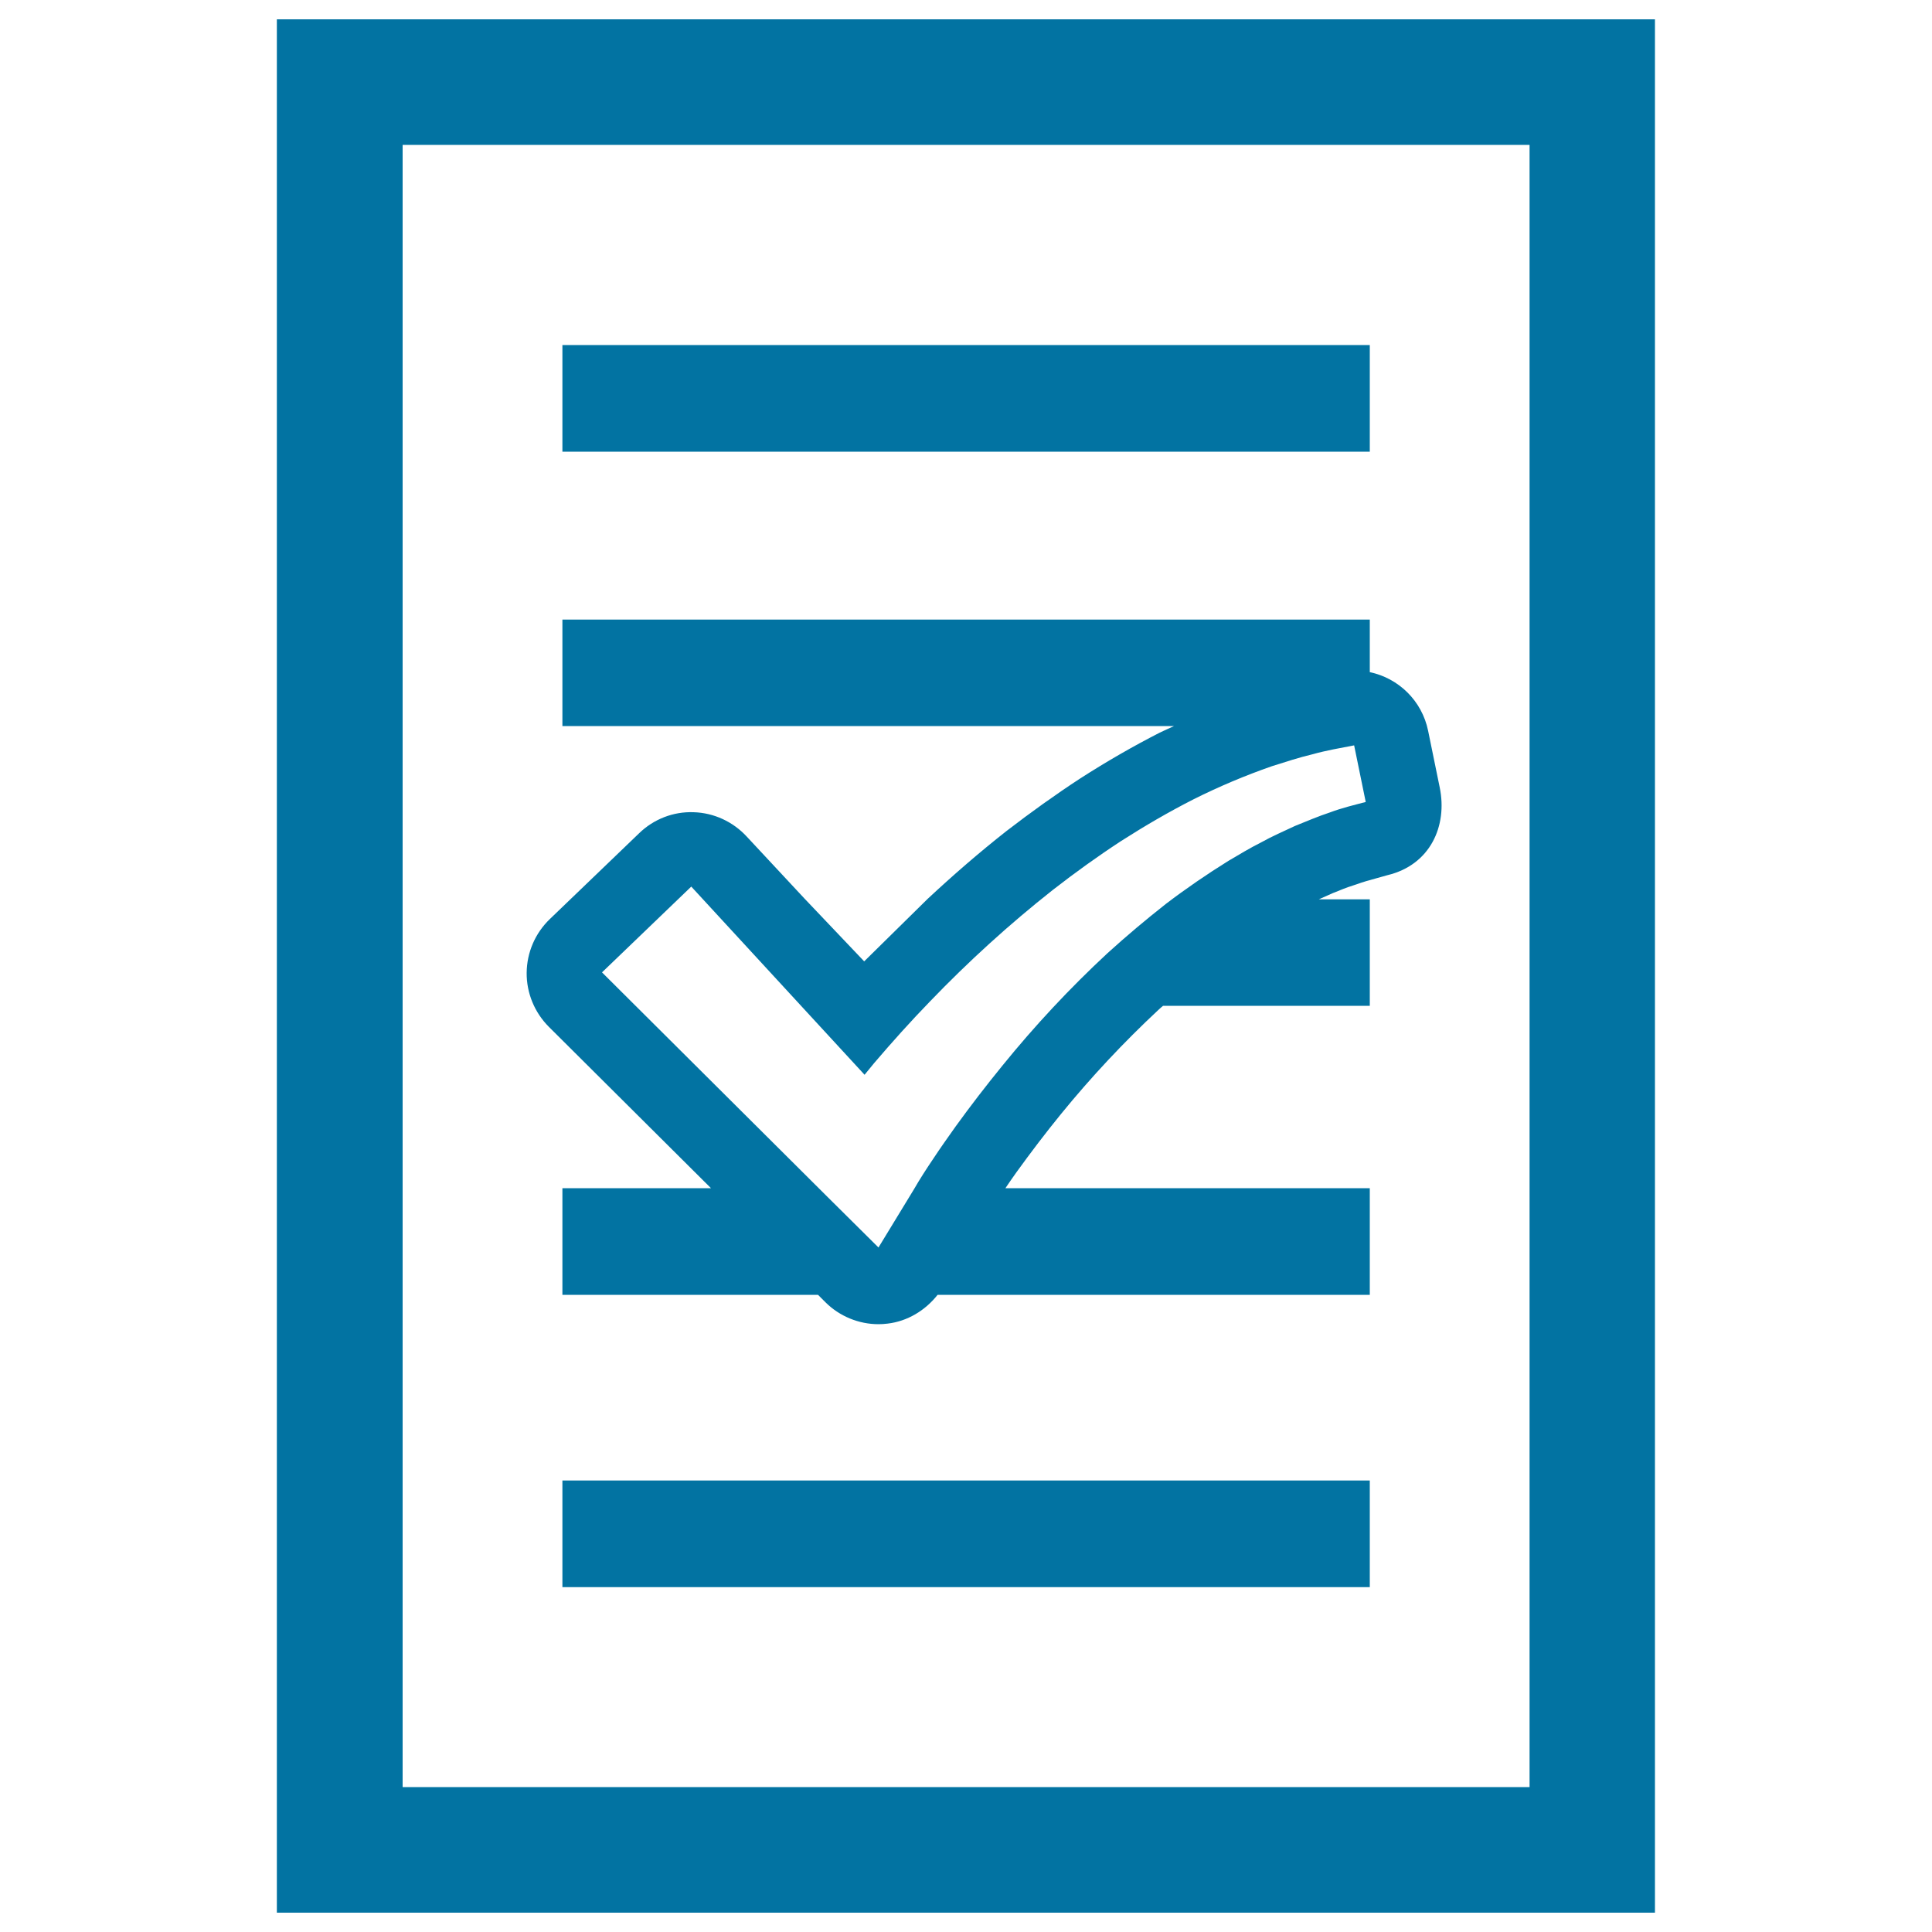
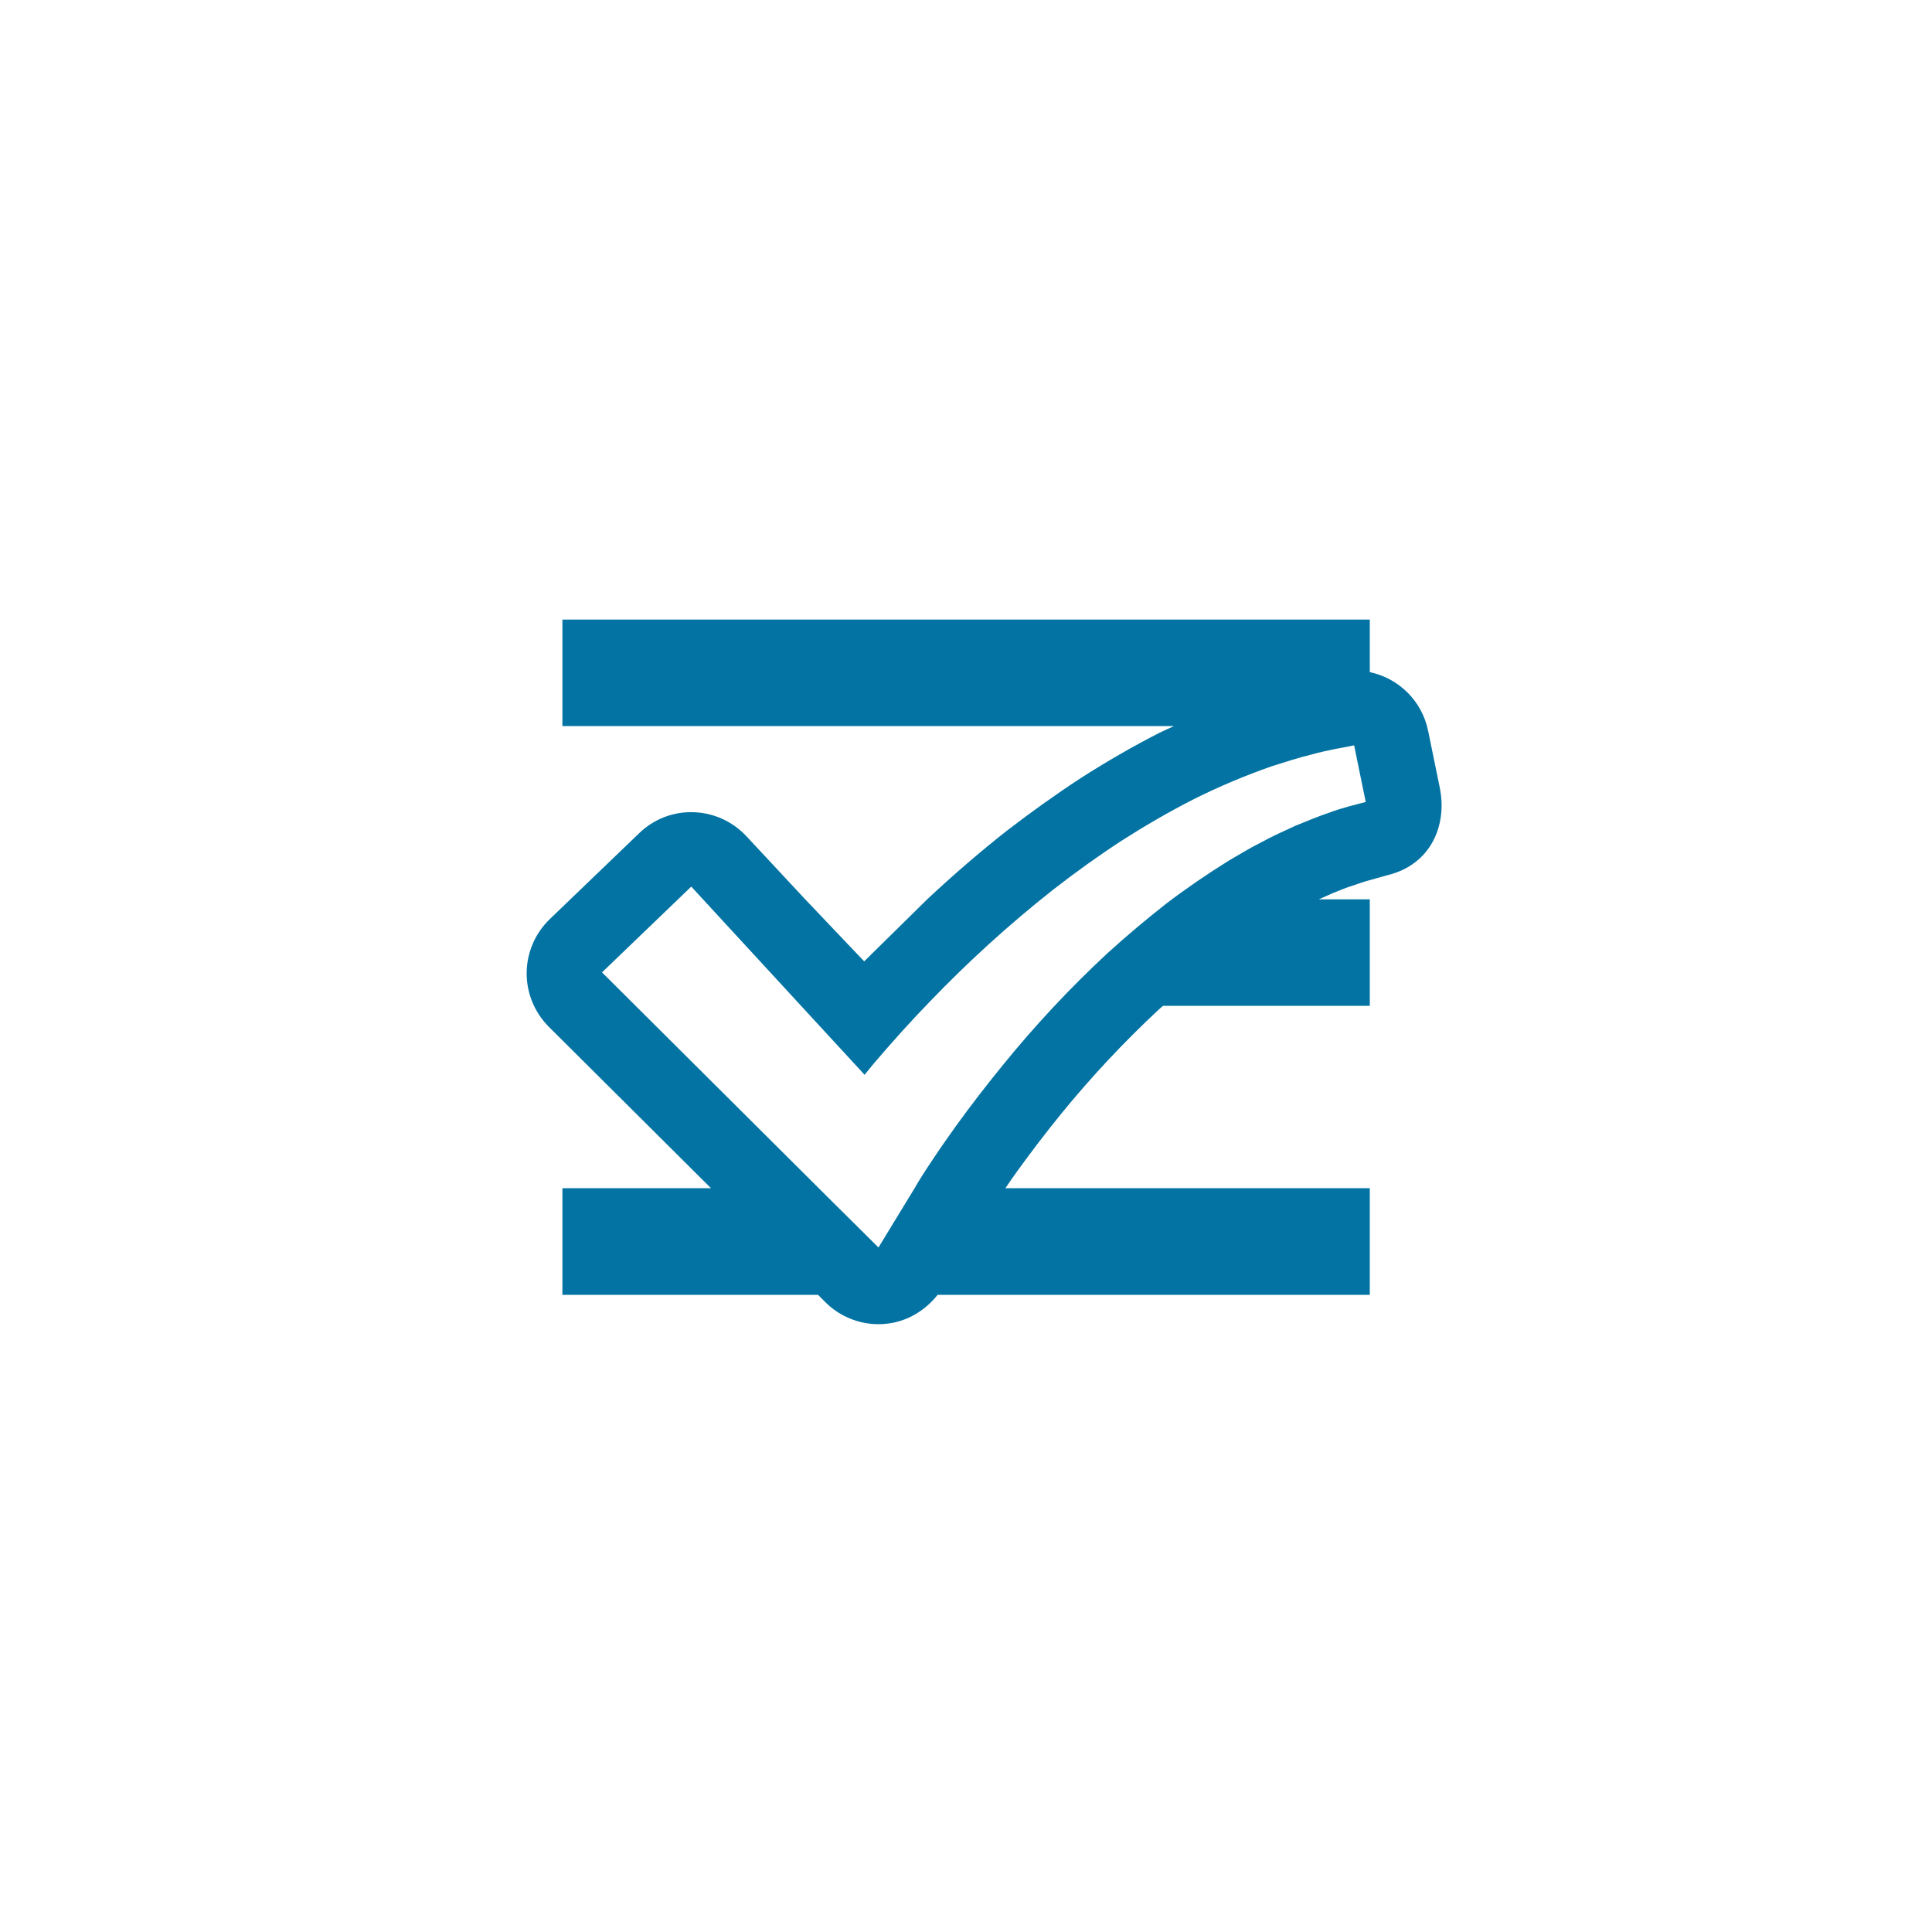
<svg xmlns="http://www.w3.org/2000/svg" viewBox="0 0 1000 1000" style="fill:#0273a2">
  <title>Text File Verification Interface Symbol SVG icon</title>
  <g>
    <g>
-       <path d="M143.3,10v980h713.3V10H143.3z M791.6,925H208.4V75h583.3V925L791.6,925z" />
-       <rect x="291.1" y="178.6" width="417.9" height="55.2" />
-       <rect x="291.1" y="766.3" width="417.9" height="55.2" />
      <path d="M745.2,407.6l-6-29.3c-3.2-15.7-15.4-27.3-30.2-30.4v-27.2H291.1v55.1h316.6c-2.5,1.2-5,2.2-7.4,3.4c-13.9,7.1-27.6,15-41.3,23.8c-12.7,8.3-25.4,17.4-38,27.1c-14,11-27.6,22.8-40.8,35.1l-32.9,32.4l-30.8-32.4L386.5,433c-7.1-7.7-17-12.3-27.5-12.6c-10.5-0.4-20.7,3.6-28.2,10.9l-46.2,44.4c-7.6,7.3-11.9,17.3-12,27.8c-0.1,10.5,4.1,20.6,11.5,28L368,615h-76.9v55.2h132.3l3.8,3.8c7.3,7.3,17.3,11.4,27.5,11.4c1.5,0,3.1-0.1,4.7-0.3c10.3-1.2,19.5-6.8,25.9-14.9H709V615H520.4c2-2.9,3.9-5.8,5.9-8.5c7.3-10.1,14.9-20.1,22.8-29.8c15.7-19.3,32.8-37.5,50.4-53.9c0.8-0.8,1.7-1.5,2.5-2.2H709v-55.1h-26.4l7.2-3.2c3.5-1.4,7-2.9,10.6-4c0.6-0.2,1.2-0.4,1.8-0.6c3.3-1.2,6.8-2.2,10.2-3.1l5.7-1.6C740.3,447.7,749.3,427.5,745.2,407.6z M688.4,420.5c-6.1,2-12.1,4.6-18.1,7c-5.9,2.8-11.8,5.3-17.5,8.5c-5.8,2.9-11.4,6.3-17,9.6c-11.1,6.9-21.9,14.3-32.4,22.3c-10.3,8.1-20.4,16.6-30.2,25.5c-19.4,18-37.6,37.5-54.3,58.1c-8.4,10.3-16.5,20.8-24.3,31.6c-3.8,5.4-7.7,10.8-11.3,16.3c-3.6,5.3-7.4,11.2-10.2,16.1l-18.4,30.2l-26.1-25.9l-117-116.5l46.2-44.4l89.7,97.4c1.7-2,3.3-4.1,5-6.1c9.3-10.9,18.9-21.6,28.9-31.9c19.8-20.6,41.1-40,63.7-57.8c11.3-8.8,23.1-17.3,35.2-25.2c12.2-7.8,24.7-15.1,37.7-21.7c13-6.5,26.5-12.2,40.3-17c7-2.2,13.9-4.5,21.1-6.2c7.1-2,14.3-3.2,21.5-4.6l6,29.3C700.8,416.7,694.5,418.2,688.4,420.5z" />
    </g>
  </g>
</svg>